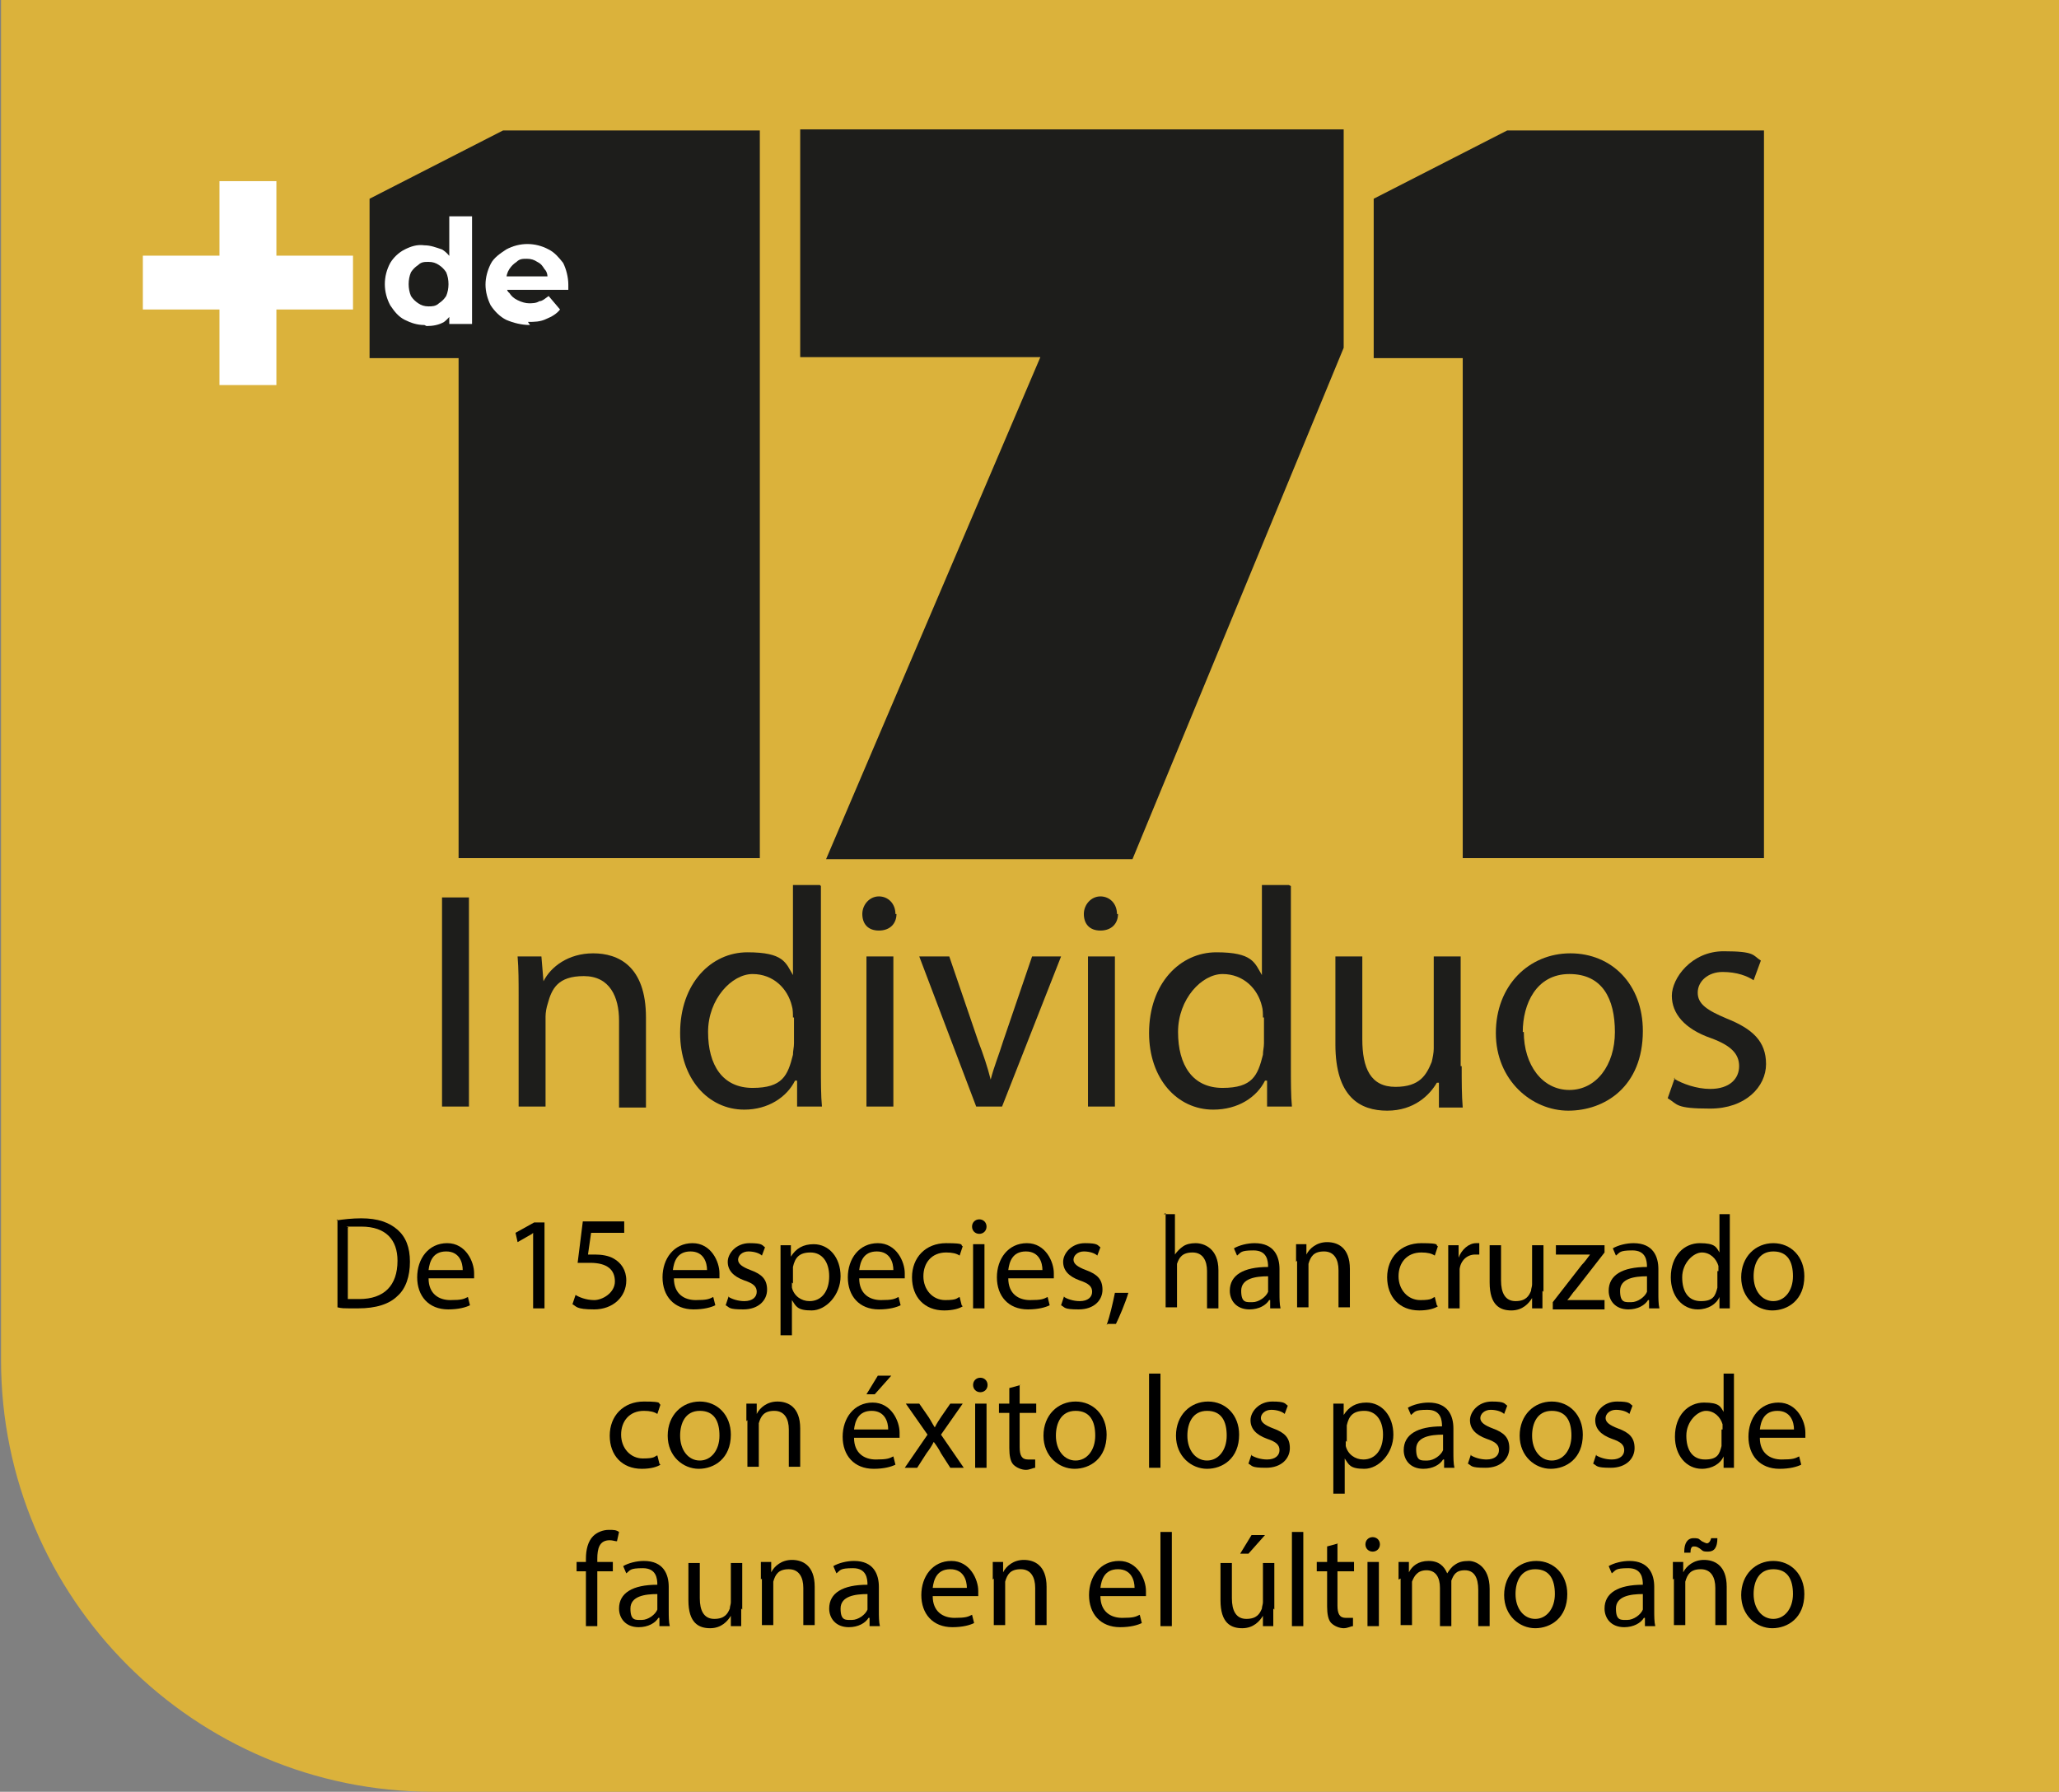
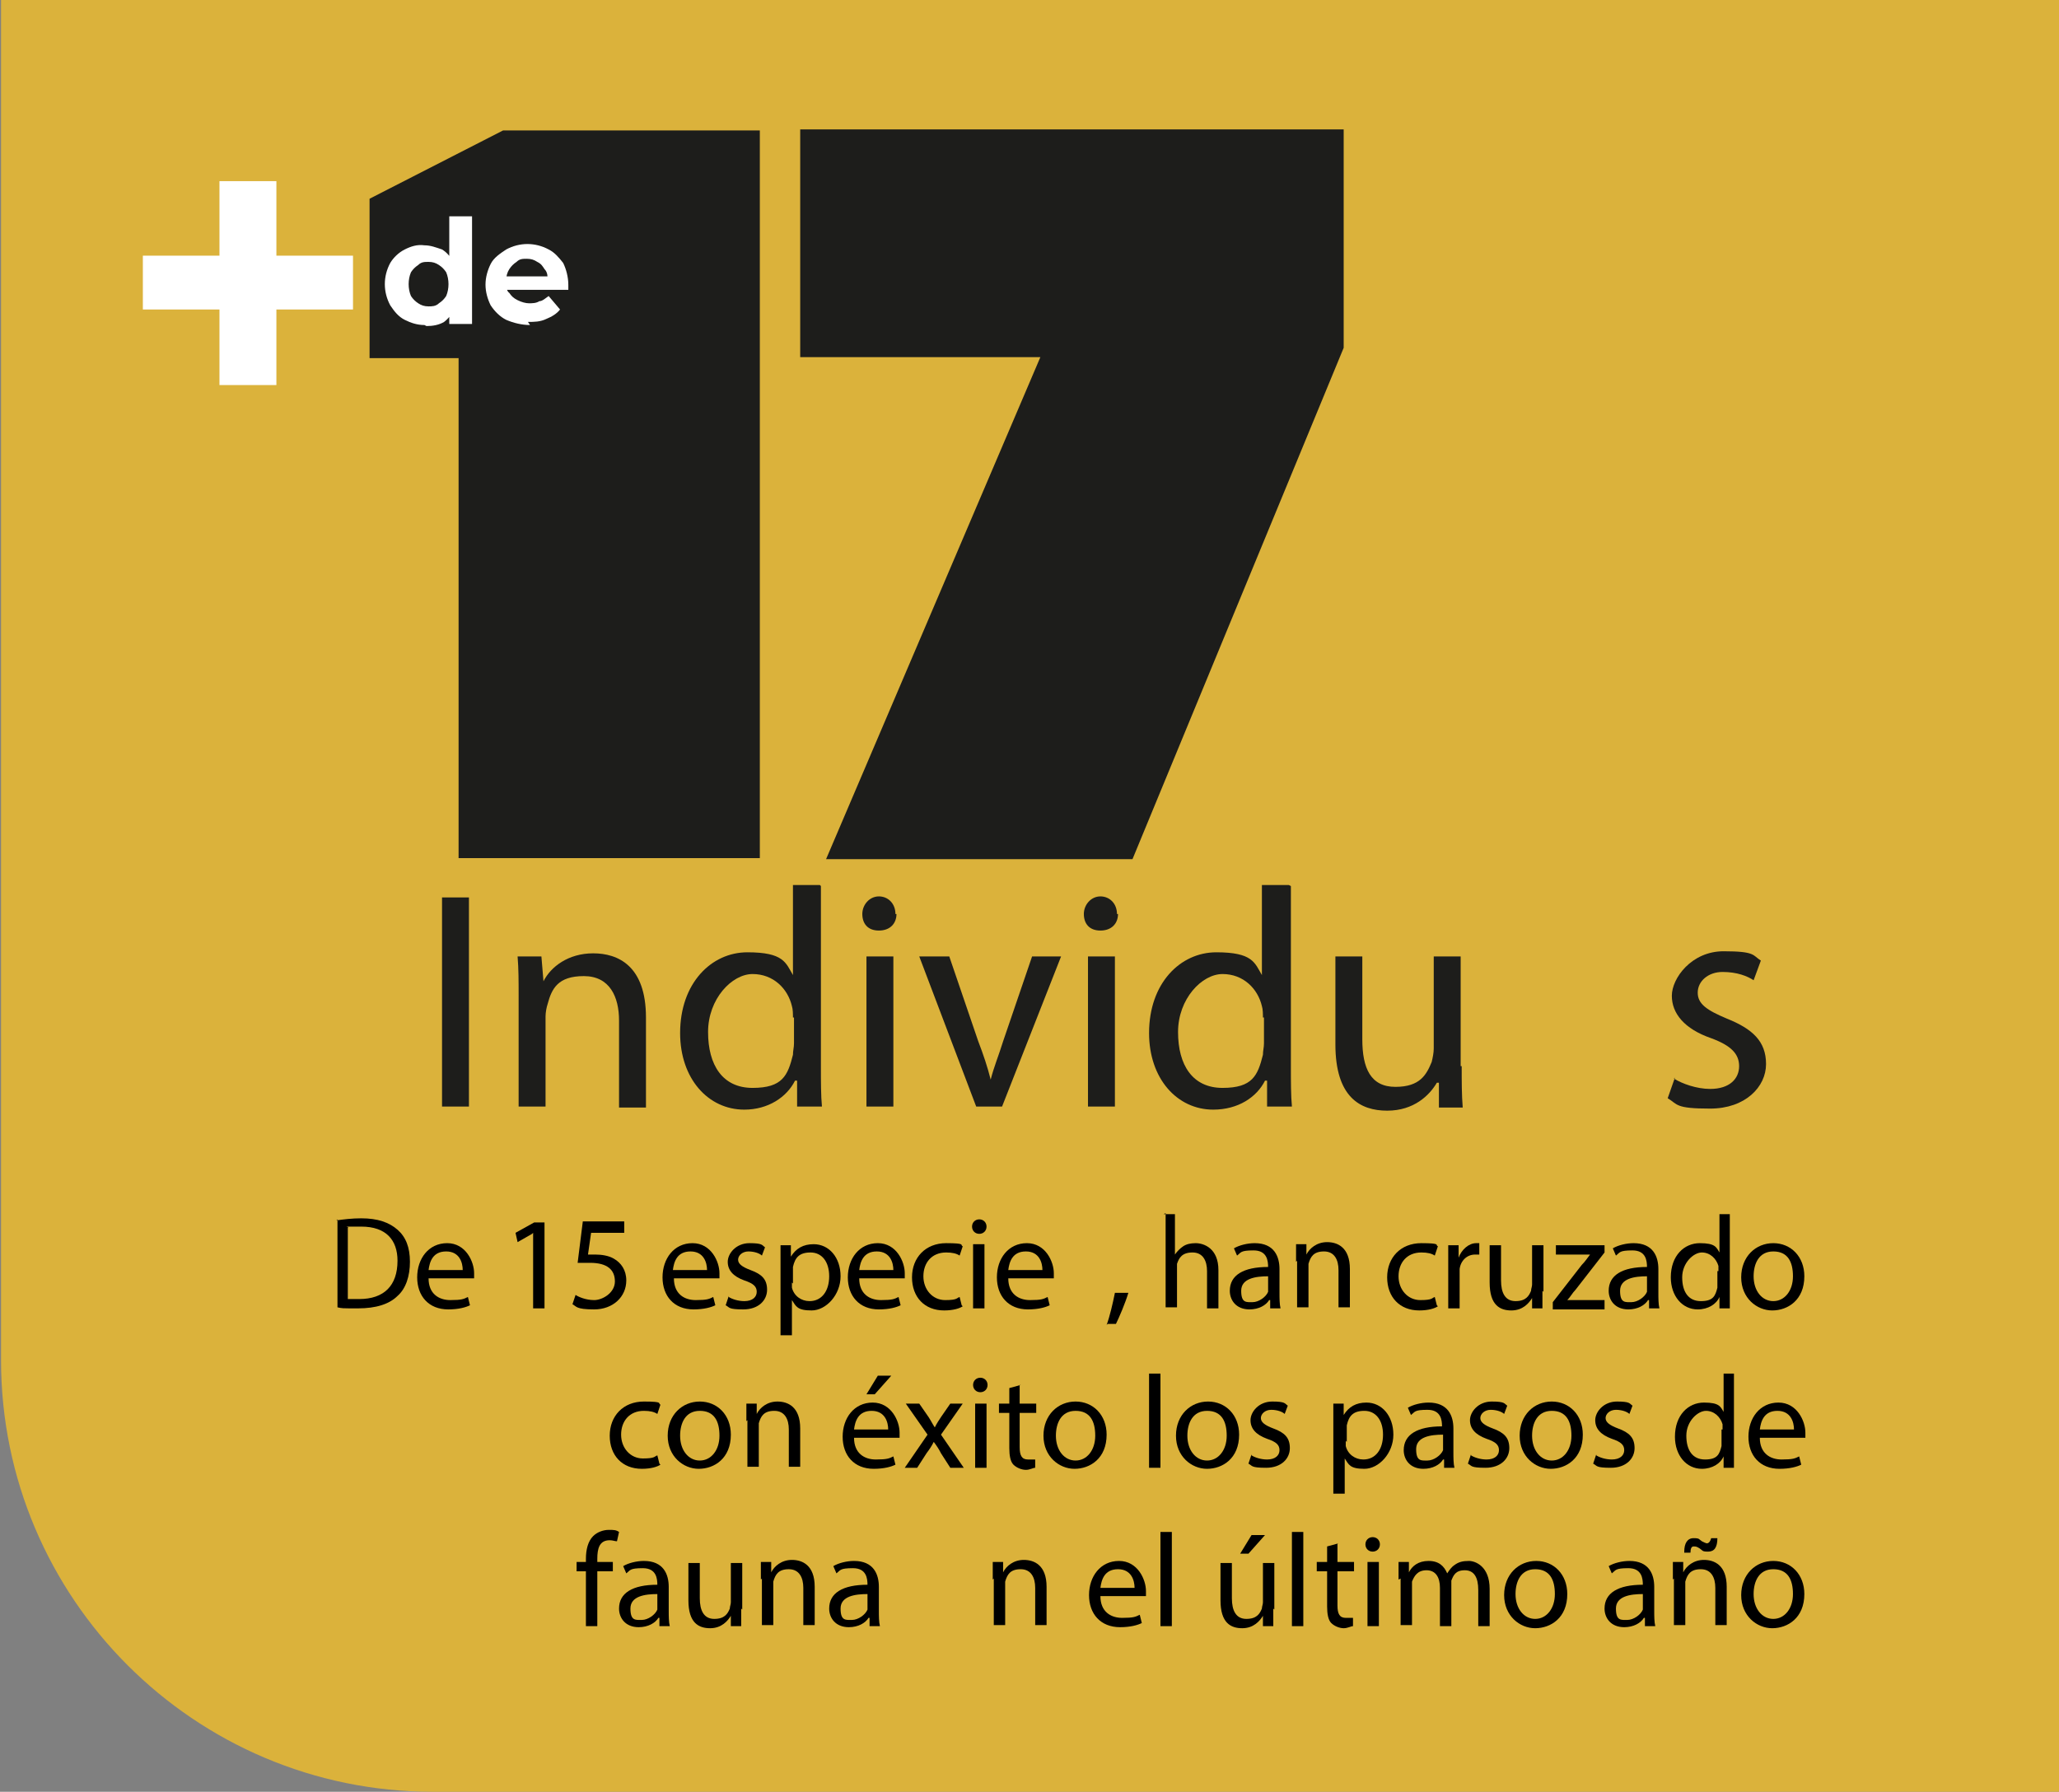
<svg xmlns="http://www.w3.org/2000/svg" version="1.1" viewBox="0 0 198.9 173.1" id="svg74" width="198.9" height="173.1">
  <rect x="0" y="0" width="198.9" height="173.1" fill="#808080" stroke="none" />
  <defs id="defs1">
    <style id="style1">
      .cls-1 {
        fill: #1d1d1b;
      }

      .cls-2 {
        fill: #dbb23b;
      }

      .cls-3 {
        fill: #fff;
      }
    </style>
  </defs>
  <g id="g74" transform="translate(-2.7,-1.4)">
    <g id="Capa_1">
      <path class="cls-2" d="M 2.7,1.4 H 201.6 V 174.5 H 44.5 c -23,0 -41.7,-18.7 -41.7,-41.7 V 1.4 v 0 z" id="path1" />
      <g id="g4">
        <path class="cls-1" d="M 47,36 H 38.4 V 20.6 L 51.3,14 H 76.1 V 84.3 H 47 Z" id="path2" />
        <path class="cls-1" d="M 103.2,35.9 H 80 v -22 h 52.5 V 35 L 112.1,84.4 H 82.5 Z" id="path3" />
-         <path class="cls-1" d="m 144,36 h -8.6 V 20.6 L 148.3,14 h 24.8 V 84.3 H 144 Z" id="path4" />
      </g>
      <g id="g5">
        <path id="Trazado_947" class="cls-3" d="m 16.5,26.1 h 20.3 v 5.2 H 16.5 Z m 7.4,-7.2 h 5.5 v 19.7 h -5.5 z" />
        <path id="Trazado_948" class="cls-3" d="m 43.7,32.8 c -0.7,0 -1.3,-0.2 -1.9,-0.5 -0.6,-0.3 -1,-0.8 -1.4,-1.4 -0.7,-1.3 -0.7,-2.8 0,-4.1 0.3,-0.5 0.8,-1 1.4,-1.3 0.6,-0.3 1.2,-0.5 1.9,-0.4 0.6,0 1.1,0.2 1.7,0.4 0.5,0.3 0.9,0.8 1.1,1.3 0.3,0.7 0.4,1.5 0.4,2.2 0,0.7 0,1.5 -0.3,2.2 -0.2,0.5 -0.6,1 -1,1.3 -0.5,0.3 -1.1,0.4 -1.7,0.4 M 44.1,31 c 0.3,0 0.7,0 1,-0.3 0.3,-0.2 0.5,-0.4 0.7,-0.7 0.3,-0.7 0.3,-1.6 0,-2.3 -0.2,-0.3 -0.4,-0.5 -0.7,-0.7 -0.3,-0.2 -0.6,-0.3 -1,-0.3 -0.4,0 -0.7,0 -1,0.3 -0.3,0.2 -0.5,0.4 -0.7,0.7 -0.3,0.7 -0.3,1.6 0,2.3 0.2,0.3 0.4,0.5 0.7,0.7 0.3,0.2 0.6,0.3 1,0.3 m 2,1.6 V 22.3 h 2.2 v 10.4 h -2.2 z" />
        <path id="Trazado_949" class="cls-3" d="m 53.9,32.8 c -0.8,0 -1.6,-0.2 -2.3,-0.5 -0.6,-0.3 -1.1,-0.8 -1.5,-1.4 -0.3,-0.6 -0.5,-1.3 -0.5,-2 0,-0.7 0.2,-1.4 0.5,-2 0.3,-0.6 0.9,-1 1.5,-1.4 1.3,-0.7 2.8,-0.7 4.1,0 0.6,0.3 1,0.8 1.4,1.3 0.3,0.6 0.5,1.4 0.5,2.1 v 0.5 h -6.1 v -1.3 h 5 l -0.9,0.3 c 0,-0.3 0,-0.7 -0.3,-1 -0.2,-0.3 -0.3,-0.5 -0.7,-0.7 -0.3,-0.2 -0.6,-0.3 -1,-0.3 -0.4,0 -0.7,0 -1,0.3 -0.3,0.2 -0.5,0.4 -0.7,0.7 -0.2,0.3 -0.3,0.7 -0.3,1 v 0.3 c 0,0.3 0,0.8 0.3,1 0.2,0.3 0.4,0.5 0.8,0.7 0.4,0.2 0.8,0.3 1.1,0.3 0.3,0 0.7,0 1,-0.2 0.3,0 0.6,-0.3 0.9,-0.5 l 1.1,1.3 c -0.3,0.4 -0.8,0.7 -1.3,0.9 -0.6,0.3 -1.2,0.3 -1.8,0.3" />
      </g>
      <g id="g14">
        <path class="cls-1" d="m 48,88.1 v 20.2 H 45.4 V 88.1 Z" id="path5" />
        <path class="cls-1" d="m 52.8,97.7 c 0,-1.5 0,-2.7 -0.1,-3.9 H 55 l 0.2,2.4 v 0 c 0.7,-1.4 2.4,-2.7 4.8,-2.7 2.4,0 5.1,1.2 5.1,6.2 v 8.7 H 62.5 V 100 c 0,-2.3 -0.9,-4.3 -3.4,-4.3 -2.5,0 -3.1,1.2 -3.5,2.7 -0.1,0.3 -0.2,0.8 -0.2,1.2 v 8.7 h -2.6 z" id="path6" />
        <path class="cls-1" d="m 82,87 v 17.5 c 0,1.3 0,2.8 0.1,3.8 h -2.4 v -2.5 h -0.2 c -0.8,1.6 -2.6,2.8 -4.9,2.8 -3.5,0 -6.2,-3 -6.2,-7.4 0,-4.8 3,-7.8 6.5,-7.8 3.5,0 3.7,1 4.4,2.2 v 0 -8.7 h 2.6 z m -2.7,12.7 c 0,-0.3 0,-0.8 -0.1,-1.1 -0.4,-1.7 -1.8,-3.1 -3.8,-3.1 -2,0 -4.3,2.4 -4.3,5.6 0,3.2 1.4,5.4 4.3,5.4 2.9,0 3.4,-1.2 3.9,-3.2 0,-0.4 0.1,-0.7 0.1,-1.1 v -2.5 z" id="path7" />
        <path class="cls-1" d="m 89.3,89.7 c 0,0.9 -0.6,1.6 -1.7,1.6 -1.1,0 -1.6,-0.7 -1.6,-1.6 0,-0.9 0.7,-1.7 1.6,-1.7 0.9,0 1.6,0.7 1.6,1.7 z m -2.9,18.6 V 93.8 H 89 v 14.5 z" id="path8" />
        <path class="cls-1" d="m 94.4,93.8 2.8,8.2 c 0.5,1.3 0.9,2.5 1.2,3.7 v 0 c 0.3,-1.2 0.8,-2.4 1.2,-3.7 l 2.8,-8.2 h 2.8 l -5.7,14.5 H 97 L 91.5,93.8 h 2.8 z" id="path9" />
        <path class="cls-1" d="m 110.7,89.7 c 0,0.9 -0.6,1.6 -1.7,1.6 -1.1,0 -1.6,-0.7 -1.6,-1.6 0,-0.9 0.7,-1.7 1.6,-1.7 0.9,0 1.6,0.7 1.6,1.7 z m -2.9,18.6 V 93.8 h 2.6 v 14.5 z" id="path10" />
        <path class="cls-1" d="m 127.4,87 v 17.5 c 0,1.3 0,2.8 0.1,3.8 h -2.4 v -2.5 h -0.2 c -0.8,1.6 -2.6,2.8 -5,2.8 -3.5,0 -6.2,-3 -6.2,-7.4 0,-4.8 3,-7.8 6.5,-7.8 3.5,0 3.7,1 4.4,2.2 v 0 -8.7 h 2.6 z m -2.7,12.7 c 0,-0.3 0,-0.8 -0.1,-1.1 -0.4,-1.7 -1.8,-3.1 -3.8,-3.1 -2,0 -4.3,2.4 -4.3,5.6 0,3.2 1.4,5.4 4.3,5.4 2.9,0 3.4,-1.2 3.9,-3.2 0,-0.4 0.1,-0.7 0.1,-1.1 v -2.5 z" id="path11" />
        <path class="cls-1" d="m 143.9,104.4 c 0,1.5 0,2.8 0.1,4 h -2.3 V 106 h -0.2 c -0.7,1.2 -2.2,2.7 -4.8,2.7 -2.6,0 -5,-1.3 -5,-6.4 v -8.5 h 2.6 v 8 c 0,2.8 0.8,4.6 3.2,4.6 2.4,0 3,-1.2 3.5,-2.4 0.1,-0.4 0.2,-0.9 0.2,-1.3 v -8.9 h 2.6 v 10.6 z" id="path12" />
-         <path class="cls-1" d="m 161.4,101 c 0,5.4 -3.7,7.7 -7.2,7.7 -3.5,0 -7,-2.9 -7,-7.5 0,-4.6 3.2,-7.7 7.2,-7.7 4,0 7,3 7,7.5 z m -11.5,0.1 c 0,3.2 1.8,5.6 4.4,5.6 2.6,0 4.4,-2.4 4.4,-5.6 0,-3.2 -1.2,-5.6 -4.4,-5.6 -3.2,0 -4.5,2.9 -4.5,5.6 z" id="path13" />
        <path class="cls-1" d="m 164.4,105.6 c 0.8,0.5 2.2,1 3.5,1 1.9,0 2.8,-1 2.8,-2.2 0,-1.2 -0.8,-2 -2.7,-2.7 -2.6,-0.9 -3.8,-2.4 -3.8,-4.1 0,-1.7 1.9,-4.3 5,-4.3 3.1,0 2.8,0.4 3.6,0.9 l -0.7,1.9 c -0.6,-0.4 -1.6,-0.8 -3,-0.8 -1.4,0 -2.4,0.9 -2.4,2 0,1.1 0.9,1.7 2.8,2.5 2.5,1 3.8,2.2 3.8,4.4 0,2.2 -2,4.3 -5.4,4.3 -3.4,0 -3.1,-0.4 -4.1,-1 l 0.7,-2 z" id="path14" />
      </g>
      <g id="g73">
        <path d="m 35.2,119.3 c 0.7,-0.1 1.5,-0.2 2.4,-0.2 1.6,0 2.7,0.4 3.5,1.1 0.8,0.7 1.2,1.7 1.2,3.1 0,1.4 -0.4,2.6 -1.2,3.3 -0.8,0.8 -2.1,1.2 -3.8,1.2 -1.7,0 -1.5,0 -2,-0.1 v -8.5 z m 1.1,7.6 c 0.3,0 0.7,0 1.1,0 2.4,0 3.7,-1.3 3.7,-3.7 0,-2 -1.1,-3.3 -3.5,-3.3 -2.4,0 -1,0 -1.3,0.1 v 6.8 z" id="path15" />
        <path d="m 44.1,124.9 c 0,1.5 1,2.1 2.1,2.1 1.1,0 1.3,-0.1 1.7,-0.3 l 0.2,0.8 c -0.4,0.2 -1.1,0.4 -2.1,0.4 -1.9,0 -3,-1.3 -3,-3.1 0,-1.8 1.1,-3.3 2.9,-3.3 1.8,0 2.6,1.8 2.6,2.9 0,1.1 0,0.4 0,0.5 h -4.3 z m 3.3,-0.8 c 0,-0.7 -0.3,-1.8 -1.6,-1.8 -1.3,0 -1.6,1 -1.7,1.8 z" id="path16" />
        <path d="m 54.1,120.6 v 0 l -1.4,0.8 -0.2,-0.9 1.8,-1 h 1 v 8.3 h -1.1 v -7.3 z" id="path17" />
        <path d="m 63,120.5 h -3.2 l -0.3,2.1 c 0.2,0 0.4,0 0.7,0 0.6,0 1.3,0.1 1.8,0.4 0.7,0.4 1.2,1.1 1.2,2.1 0,1.6 -1.3,2.8 -3.1,2.8 -1.8,0 -1.7,-0.3 -2.1,-0.5 l 0.3,-0.9 c 0.3,0.2 1,0.5 1.8,0.5 0.8,0 2,-0.7 2,-1.8 0,-1.1 -0.7,-1.8 -2.4,-1.8 -1.7,0 -0.8,0 -1.2,0 l 0.5,-4 h 4 v 0.9 z" id="path18" />
        <path d="m 67.8,124.9 c 0,1.5 1,2.1 2.1,2.1 1.1,0 1.3,-0.1 1.7,-0.3 l 0.2,0.8 c -0.4,0.2 -1.1,0.4 -2.1,0.4 -1.9,0 -3,-1.3 -3,-3.1 0,-1.8 1.1,-3.3 2.9,-3.3 1.8,0 2.6,1.8 2.6,2.9 0,1.1 0,0.4 0,0.5 h -4.3 z m 3.2,-0.8 c 0,-0.7 -0.3,-1.8 -1.6,-1.8 -1.3,0 -1.6,1 -1.7,1.8 z" id="path19" />
        <path d="m 73.1,126.7 c 0.3,0.2 0.9,0.4 1.5,0.4 0.8,0 1.2,-0.4 1.2,-0.9 0,-0.5 -0.3,-0.8 -1.2,-1.1 -1.1,-0.4 -1.6,-1 -1.6,-1.8 0,-0.8 0.8,-1.8 2.1,-1.8 1.3,0 1.2,0.2 1.5,0.4 l -0.3,0.8 c -0.2,-0.2 -0.7,-0.4 -1.3,-0.4 -0.6,0 -1,0.4 -1,0.8 0,0.4 0.4,0.7 1.2,1 1.1,0.4 1.6,0.9 1.6,1.9 0,1 -0.8,1.9 -2.3,1.9 -1.5,0 -1.3,-0.2 -1.7,-0.4 l 0.3,-0.9 z" id="path20" />
        <path d="m 78.1,123.7 c 0,-0.8 0,-1.4 0,-2 h 1 v 1.1 0 c 0.5,-0.8 1.2,-1.2 2.2,-1.2 1.5,0 2.6,1.3 2.6,3.1 0,1.8 -1.4,3.3 -2.8,3.3 -1.4,0 -1.5,-0.4 -1.9,-1 v 0 3.4 h -1.1 z m 1.1,1.6 c 0,0.2 0,0.3 0,0.5 0.2,0.8 0.9,1.3 1.7,1.3 1.2,0 1.9,-1 1.9,-2.4 0,-1.4 -0.7,-2.3 -1.8,-2.3 -1.1,0 -1.5,0.5 -1.7,1.4 0,0.1 0,0.3 0,0.5 v 1.1 z" id="path21" />
        <path d="m 85.7,124.9 c 0,1.5 1,2.1 2.1,2.1 1.1,0 1.3,-0.1 1.7,-0.3 l 0.2,0.8 c -0.4,0.2 -1.1,0.4 -2.1,0.4 -1.9,0 -3,-1.3 -3,-3.1 0,-1.8 1.1,-3.3 2.9,-3.3 1.8,0 2.6,1.8 2.6,2.9 0,1.1 0,0.4 0,0.5 h -4.3 z m 3.3,-0.8 c 0,-0.7 -0.3,-1.8 -1.6,-1.8 -1.3,0 -1.6,1 -1.7,1.8 z" id="path22" />
        <path d="m 95.7,127.6 c -0.3,0.2 -0.9,0.4 -1.8,0.4 -1.9,0 -3.1,-1.3 -3.1,-3.2 0,-1.9 1.3,-3.3 3.3,-3.3 2,0 1.3,0.2 1.6,0.3 l -0.3,0.9 c -0.3,-0.2 -0.7,-0.3 -1.3,-0.3 -1.4,0 -2.2,1 -2.2,2.3 0,1.3 0.9,2.3 2.1,2.3 1.2,0 1.1,-0.2 1.4,-0.3 l 0.2,0.8 z" id="path23" />
        <path d="m 98,119.9 c 0,0.4 -0.3,0.7 -0.7,0.7 -0.4,0 -0.7,-0.3 -0.7,-0.7 0,-0.4 0.3,-0.7 0.7,-0.7 0.4,0 0.7,0.3 0.7,0.7 z m -1.3,7.9 v -6.2 h 1.1 v 6.2 z" id="path24" />
        <path d="m 100.1,124.9 c 0,1.5 1,2.1 2.1,2.1 1.1,0 1.3,-0.1 1.7,-0.3 l 0.2,0.8 c -0.4,0.2 -1.1,0.4 -2.1,0.4 -1.9,0 -3,-1.3 -3,-3.1 0,-1.8 1.1,-3.3 2.9,-3.3 1.8,0 2.6,1.8 2.6,2.9 0,1.1 0,0.4 0,0.5 h -4.3 z m 3.3,-0.8 c 0,-0.7 -0.3,-1.8 -1.6,-1.8 -1.3,0 -1.6,1 -1.7,1.8 z" id="path25" />
-         <path d="m 105.5,126.7 c 0.3,0.2 0.9,0.4 1.5,0.4 0.8,0 1.2,-0.4 1.2,-0.9 0,-0.5 -0.3,-0.8 -1.2,-1.1 -1.1,-0.4 -1.6,-1 -1.6,-1.8 0,-0.8 0.8,-1.8 2.1,-1.8 1.3,0 1.2,0.2 1.5,0.4 l -0.3,0.8 c -0.2,-0.2 -0.7,-0.4 -1.3,-0.4 -0.6,0 -1,0.4 -1,0.8 0,0.4 0.4,0.7 1.2,1 1.1,0.4 1.6,0.9 1.6,1.9 0,1 -0.8,1.9 -2.3,1.9 -1.5,0 -1.3,-0.2 -1.7,-0.4 l 0.3,-0.9 z" id="path26" />
        <path d="m 109.6,129.4 c 0.3,-0.8 0.6,-2.1 0.8,-3.1 h 1.3 c -0.3,1 -0.9,2.4 -1.2,3 h -0.8 z" id="path27" />
        <path d="m 115.1,118.7 h 1.1 v 3.9 0 c 0.2,-0.3 0.5,-0.6 0.8,-0.8 0.3,-0.2 0.7,-0.3 1.2,-0.3 0.8,0 2.2,0.5 2.2,2.6 v 3.7 h -1.1 v -3.6 c 0,-1 -0.4,-1.8 -1.4,-1.8 -1,0 -1.3,0.5 -1.5,1.1 0,0.2 0,0.3 0,0.5 v 3.7 h -1.1 v -9.1 z" id="path28" />
        <path d="M 125.4,127.8 V 127 h -0.1 c -0.3,0.5 -1,0.9 -1.9,0.9 -1.3,0 -1.9,-0.9 -1.9,-1.8 0,-1.5 1.3,-2.3 3.7,-2.3 v 0 c 0,-0.6 -0.1,-1.6 -1.4,-1.6 -1.3,0 -1.2,0.2 -1.6,0.5 l -0.3,-0.7 c 0.5,-0.3 1.3,-0.5 2,-0.5 1.9,0 2.4,1.3 2.4,2.5 v 2.3 c 0,0.5 0,1.1 0.1,1.5 z m -0.2,-3.1 c -1.2,0 -2.6,0.2 -2.6,1.4 0,1.2 0.5,1.1 1.1,1.1 0.6,0 1.3,-0.5 1.5,-1 0,-0.1 0,-0.2 0,-0.4 z" id="path29" />
        <path d="m 127.9,123.3 c 0,-0.6 0,-1.2 0,-1.7 h 1 v 1 0 c 0.3,-0.6 1,-1.2 2,-1.2 1,0 2.2,0.5 2.2,2.6 v 3.7 H 132 v -3.6 c 0,-1 -0.4,-1.8 -1.4,-1.8 -1,0 -1.3,0.5 -1.5,1.2 0,0.1 0,0.3 0,0.5 v 3.7 H 128 v -4.5 z" id="path30" />
        <path d="m 141.6,127.6 c -0.3,0.2 -0.9,0.4 -1.8,0.4 -1.9,0 -3.1,-1.3 -3.1,-3.2 0,-1.9 1.3,-3.3 3.3,-3.3 2,0 1.3,0.2 1.6,0.3 l -0.3,0.9 c -0.3,-0.2 -0.7,-0.3 -1.3,-0.3 -1.4,0 -2.2,1 -2.2,2.3 0,1.3 0.9,2.3 2.1,2.3 1.2,0 1.1,-0.2 1.4,-0.3 l 0.2,0.8 z" id="path31" />
        <path d="m 142.6,123.6 c 0,-0.7 0,-1.4 0,-1.9 h 1 v 1.2 0 c 0.3,-0.8 1,-1.4 1.7,-1.4 0.7,0 0.2,0 0.3,0 v 1.1 c -0.1,0 -0.2,0 -0.4,0 -0.8,0 -1.4,0.6 -1.5,1.4 0,0.2 0,0.3 0,0.5 v 3.3 h -1.1 v -4.3 z" id="path32" />
        <path d="m 151.7,126.1 c 0,0.6 0,1.2 0,1.7 h -1 v -1 0 c -0.3,0.5 -0.9,1.2 -2,1.2 -1.1,0 -2.1,-0.5 -2.1,-2.7 v -3.6 h 1.1 v 3.4 c 0,1.2 0.4,2 1.4,2 1,0 1.3,-0.5 1.5,-1 0,-0.2 0.1,-0.4 0.1,-0.6 v -3.8 h 1.1 v 4.5 z" id="path33" />
        <path d="m 152.7,127.2 2.8,-3.6 c 0.3,-0.3 0.5,-0.6 0.8,-1 v 0 c 0,0 -3.3,0 -3.3,0 v -0.9 h 4.7 v 0.7 c 0,0 -2.8,3.6 -2.8,3.6 -0.3,0.3 -0.5,0.7 -0.8,1 v 0 c 0,0 3.6,0 3.6,0 v 0.9 h -5 z" id="path34" />
        <path d="M 162,127.8 V 127 h -0.1 c -0.3,0.5 -1,0.9 -1.9,0.9 -1.3,0 -1.9,-0.9 -1.9,-1.8 0,-1.5 1.3,-2.3 3.7,-2.3 v 0 c 0,-0.6 -0.1,-1.6 -1.4,-1.6 -1.3,0 -1.2,0.2 -1.6,0.5 l -0.3,-0.7 c 0.5,-0.3 1.3,-0.5 2,-0.5 1.9,0 2.4,1.3 2.4,2.5 v 2.3 c 0,0.5 0,1.1 0.1,1.5 z m -0.2,-3.1 c -1.2,0 -2.6,0.2 -2.6,1.4 0,1.2 0.5,1.1 1.1,1.1 0.6,0 1.3,-0.5 1.5,-1 0,-0.1 0,-0.2 0,-0.4 z" id="path35" />
        <path d="m 169.8,118.7 v 7.5 c 0,0.5 0,1.2 0,1.6 h -1 v -1.1 0 c -0.3,0.7 -1.1,1.2 -2.1,1.2 -1.5,0 -2.6,-1.3 -2.6,-3.1 0,-2.1 1.3,-3.3 2.8,-3.3 1.5,0 1.6,0.4 1.9,0.9 v 0 -3.7 h 1.1 z m -1.1,5.5 c 0,-0.1 0,-0.3 0,-0.5 -0.2,-0.7 -0.8,-1.3 -1.6,-1.3 -0.8,0 -1.9,1 -1.9,2.4 0,1.4 0.6,2.3 1.8,2.3 1.2,0 1.4,-0.5 1.6,-1.3 0,-0.2 0,-0.3 0,-0.5 v -1.1 z" id="path36" />
        <path d="m 177,124.7 c 0,2.3 -1.6,3.3 -3.1,3.3 -1.5,0 -3,-1.2 -3,-3.2 0,-2 1.4,-3.3 3.1,-3.3 1.7,0 3,1.3 3,3.2 z m -4.9,0 c 0,1.4 0.8,2.4 1.9,2.4 1.1,0 1.9,-1 1.9,-2.4 0,-1.4 -0.5,-2.4 -1.9,-2.4 -1.4,0 -1.9,1.2 -1.9,2.4 z" id="path37" />
        <path d="m 66.5,142.9 c -0.3,0.2 -0.9,0.4 -1.8,0.4 -1.9,0 -3.1,-1.3 -3.1,-3.2 0,-1.9 1.3,-3.3 3.3,-3.3 2,0 1.3,0.2 1.6,0.3 l -0.3,0.9 c -0.3,-0.2 -0.7,-0.3 -1.3,-0.3 -1.4,0 -2.2,1 -2.2,2.3 0,1.3 0.9,2.3 2.1,2.3 1.2,0 1.1,-0.2 1.4,-0.3 l 0.2,0.8 z" id="path38" />
        <path d="m 73.3,140 c 0,2.3 -1.6,3.3 -3.1,3.3 -1.5,0 -3,-1.2 -3,-3.2 0,-2 1.4,-3.3 3.1,-3.3 1.7,0 3,1.3 3,3.2 z m -4.9,0.1 c 0,1.4 0.8,2.4 1.9,2.4 1.1,0 1.9,-1 1.9,-2.4 0,-1.4 -0.5,-2.4 -1.9,-2.4 -1.4,0 -1.9,1.2 -1.9,2.4 z" id="path39" />
        <path d="m 74.8,138.7 c 0,-0.6 0,-1.2 0,-1.7 h 1 v 1 0 c 0.3,-0.6 1,-1.2 2,-1.2 1,0 2.2,0.5 2.2,2.6 v 3.7 h -1.1 v -3.6 c 0,-1 -0.4,-1.8 -1.4,-1.8 -1,0 -1.3,0.5 -1.5,1.2 0,0.1 0,0.3 0,0.5 v 3.7 h -1.1 v -4.5 z" id="path40" />
        <path d="m 85.2,140.3 c 0,1.5 1,2.1 2.1,2.1 1.1,0 1.3,-0.1 1.7,-0.3 l 0.2,0.8 c -0.4,0.2 -1.1,0.4 -2.1,0.4 -1.9,0 -3,-1.3 -3,-3.1 0,-1.8 1.1,-3.3 2.9,-3.3 1.8,0 2.6,1.8 2.6,2.9 0,1.1 0,0.4 0,0.5 h -4.3 z m 3.3,-0.8 c 0,-0.7 -0.3,-1.8 -1.6,-1.8 -1.3,0 -1.6,1 -1.7,1.8 z m 0.3,-5.2 -1.6,1.8 h -0.8 l 1.1,-1.8 h 1.2 z" id="path41" />
        <path d="m 91.5,137 0.9,1.3 c 0.2,0.3 0.4,0.7 0.6,1 v 0 c 0.2,-0.4 0.4,-0.7 0.6,-1 l 0.9,-1.3 h 1.2 l -2.1,3 2.2,3.2 h -1.3 l -0.9,-1.4 c -0.2,-0.4 -0.4,-0.7 -0.7,-1.1 v 0 c -0.2,0.4 -0.4,0.7 -0.7,1.1 l -0.9,1.4 h -1.2 l 2.2,-3.2 -2.1,-3 z" id="path42" />
        <path d="m 98.1,135.2 c 0,0.4 -0.3,0.7 -0.7,0.7 -0.4,0 -0.7,-0.3 -0.7,-0.7 0,-0.4 0.3,-0.7 0.7,-0.7 0.4,0 0.7,0.3 0.7,0.7 z m -1.2,8 V 137 H 98 v 6.2 z" id="path43" />
        <path d="m 101.2,135.2 v 1.8 h 1.6 v 0.9 h -1.6 v 3.3 c 0,0.8 0.2,1.2 0.8,1.2 0.6,0 0.5,0 0.7,0 v 0.8 c -0.2,0 -0.5,0.2 -0.9,0.2 -0.4,0 -0.9,-0.2 -1.2,-0.5 -0.3,-0.3 -0.4,-0.9 -0.4,-1.6 v -3.4 h -1 V 137 h 1 v -1.5 l 1.1,-0.3 z" id="path44" />
        <path d="m 109.6,140 c 0,2.3 -1.6,3.3 -3.1,3.3 -1.5,0 -3,-1.2 -3,-3.2 0,-2 1.4,-3.3 3.1,-3.3 1.7,0 3,1.3 3,3.2 z m -4.9,0.1 c 0,1.4 0.8,2.4 1.9,2.4 1.1,0 1.9,-1 1.9,-2.4 0,-1.4 -0.5,-2.4 -1.9,-2.4 -1.4,0 -1.9,1.2 -1.9,2.4 z" id="path45" />
        <path d="m 113.7,134.1 h 1.1 v 9.1 h -1.1 z" id="path46" />
        <path d="m 122.4,140 c 0,2.3 -1.6,3.3 -3.1,3.3 -1.5,0 -3,-1.2 -3,-3.2 0,-2 1.4,-3.3 3.1,-3.3 1.7,0 3,1.3 3,3.2 z m -5,0.1 c 0,1.4 0.8,2.4 1.9,2.4 1.1,0 1.9,-1 1.9,-2.4 0,-1.4 -0.5,-2.4 -1.9,-2.4 -1.4,0 -1.9,1.2 -1.9,2.4 z" id="path47" />
        <path d="m 123.6,142 c 0.3,0.2 0.9,0.4 1.5,0.4 0.8,0 1.2,-0.4 1.2,-0.9 0,-0.5 -0.3,-0.8 -1.2,-1.1 -1.1,-0.4 -1.6,-1 -1.6,-1.8 0,-0.8 0.8,-1.8 2.1,-1.8 1.3,0 1.2,0.2 1.5,0.4 l -0.3,0.8 c -0.2,-0.2 -0.7,-0.4 -1.3,-0.4 -0.6,0 -1,0.4 -1,0.8 0,0.4 0.4,0.7 1.2,1 1.1,0.4 1.6,0.9 1.6,1.9 0,1 -0.8,1.9 -2.3,1.9 -1.5,0 -1.3,-0.2 -1.7,-0.4 l 0.3,-0.9 z" id="path48" />
        <path d="m 131.5,139 c 0,-0.8 0,-1.4 0,-2 h 1 v 1.1 0 c 0.5,-0.8 1.2,-1.2 2.2,-1.2 1.5,0 2.6,1.3 2.6,3.1 0,1.8 -1.4,3.3 -2.8,3.3 -1.4,0 -1.5,-0.4 -1.9,-1 v 0 3.4 h -1.1 z m 1.2,1.6 c 0,0.2 0,0.3 0,0.5 0.2,0.8 0.9,1.3 1.7,1.3 1.2,0 1.9,-1 1.9,-2.4 0,-1.4 -0.7,-2.3 -1.8,-2.3 -1.1,0 -1.5,0.5 -1.7,1.4 0,0.1 0,0.3 0,0.5 v 1.1 z" id="path49" />
        <path d="m 142.2,143.2 v -0.8 h -0.1 c -0.3,0.5 -1,0.9 -1.9,0.9 -1.3,0 -1.9,-0.9 -1.9,-1.8 0,-1.5 1.3,-2.3 3.7,-2.3 v 0 c 0,-0.6 -0.1,-1.6 -1.4,-1.6 -1.3,0 -1.2,0.2 -1.6,0.5 l -0.3,-0.7 c 0.5,-0.3 1.3,-0.5 2,-0.5 1.9,0 2.4,1.3 2.4,2.5 v 2.3 c 0,0.5 0,1.1 0.1,1.5 z m -0.1,-3.2 c -1.2,0 -2.6,0.2 -2.6,1.4 0,1.2 0.5,1.1 1.1,1.1 0.6,0 1.3,-0.5 1.5,-1 0,-0.1 0,-0.2 0,-0.4 z" id="path50" />
        <path d="m 144.8,142 c 0.3,0.2 0.9,0.4 1.5,0.4 0.8,0 1.2,-0.4 1.2,-0.9 0,-0.5 -0.3,-0.8 -1.2,-1.1 -1.1,-0.4 -1.6,-1 -1.6,-1.8 0,-0.8 0.8,-1.8 2.1,-1.8 1.3,0 1.2,0.2 1.5,0.4 L 148,138 c -0.2,-0.2 -0.7,-0.4 -1.3,-0.4 -0.6,0 -1,0.4 -1,0.8 0,0.4 0.4,0.7 1.2,1 1.1,0.4 1.6,0.9 1.6,1.9 0,1 -0.8,1.9 -2.3,1.9 -1.5,0 -1.3,-0.2 -1.7,-0.4 l 0.3,-0.9 z" id="path51" />
        <path d="m 155.6,140 c 0,2.3 -1.6,3.3 -3.1,3.3 -1.5,0 -3,-1.2 -3,-3.2 0,-2 1.4,-3.3 3.1,-3.3 1.7,0 3,1.3 3,3.2 z m -4.9,0.1 c 0,1.4 0.8,2.4 1.9,2.4 1.1,0 1.9,-1 1.9,-2.4 0,-1.4 -0.5,-2.4 -1.9,-2.4 -1.4,0 -1.9,1.2 -1.9,2.4 z" id="path52" />
        <path d="m 156.9,142 c 0.3,0.2 0.9,0.4 1.5,0.4 0.8,0 1.2,-0.4 1.2,-0.9 0,-0.5 -0.3,-0.8 -1.2,-1.1 -1.1,-0.4 -1.6,-1 -1.6,-1.8 0,-0.8 0.8,-1.8 2.1,-1.8 1.3,0 1.2,0.2 1.5,0.4 l -0.3,0.8 c -0.2,-0.2 -0.7,-0.4 -1.3,-0.4 -0.6,0 -1,0.4 -1,0.8 0,0.4 0.4,0.7 1.2,1 1.1,0.4 1.6,0.9 1.6,1.9 0,1 -0.8,1.9 -2.3,1.9 -1.5,0 -1.3,-0.2 -1.7,-0.4 l 0.3,-0.9 z" id="path53" />
        <path d="m 170.2,134.1 v 7.5 c 0,0.5 0,1.2 0,1.6 h -1 v -1.1 0 c -0.3,0.7 -1.1,1.2 -2.1,1.2 -1.5,0 -2.6,-1.3 -2.6,-3.1 0,-2.1 1.3,-3.3 2.8,-3.3 1.5,0 1.6,0.4 1.9,0.9 v 0 -3.7 h 1.1 z m -1.1,5.4 c 0,-0.1 0,-0.3 0,-0.5 -0.2,-0.7 -0.8,-1.3 -1.6,-1.3 -0.8,0 -1.9,1 -1.9,2.4 0,1.4 0.6,2.3 1.8,2.3 1.2,0 1.4,-0.5 1.6,-1.3 0,-0.2 0,-0.3 0,-0.5 v -1.1 z" id="path54" />
        <path d="m 172.7,140.3 c 0,1.5 1,2.1 2.1,2.1 1.1,0 1.3,-0.1 1.7,-0.3 l 0.2,0.8 c -0.4,0.2 -1.1,0.4 -2.1,0.4 -1.9,0 -3,-1.3 -3,-3.1 0,-1.8 1.1,-3.3 2.9,-3.3 1.8,0 2.6,1.8 2.6,2.9 0,1.1 0,0.4 0,0.5 h -4.3 z m 3.3,-0.8 c 0,-0.7 -0.3,-1.8 -1.6,-1.8 -1.3,0 -1.6,1 -1.7,1.8 z" id="path55" />
        <path d="m 59.3,158.5 v -5.3 h -0.9 v -0.9 h 0.9 V 152 c 0,-0.9 0.2,-1.7 0.7,-2.2 0.4,-0.4 1,-0.6 1.5,-0.6 0.5,0 0.7,0 1,0.2 l -0.2,0.9 c -0.2,0 -0.4,-0.1 -0.7,-0.1 -1,0 -1.2,0.8 -1.2,1.8 v 0.3 h 1.5 v 0.9 h -1.5 v 5.3 z" id="path56" />
        <path d="m 66.4,158.5 v -0.8 h -0.1 c -0.3,0.5 -1,0.9 -1.9,0.9 -1.3,0 -1.9,-0.9 -1.9,-1.8 0,-1.5 1.3,-2.3 3.7,-2.3 v 0 c 0,-0.6 -0.1,-1.6 -1.4,-1.6 -1.3,0 -1.2,0.2 -1.6,0.5 l -0.3,-0.7 c 0.5,-0.3 1.3,-0.5 2,-0.5 1.9,0 2.4,1.3 2.4,2.5 v 2.3 c 0,0.5 0,1.1 0.1,1.5 z m -0.2,-3.1 c -1.2,0 -2.6,0.2 -2.6,1.4 0,1.2 0.5,1.1 1.1,1.1 0.6,0 1.3,-0.5 1.5,-1 0,-0.1 0,-0.2 0,-0.4 z" id="path57" />
        <path d="m 74.3,156.8 c 0,0.6 0,1.2 0,1.7 h -1 v -1 0 c -0.3,0.5 -0.9,1.2 -2,1.2 -1.1,0 -2.1,-0.5 -2.1,-2.7 v -3.6 h 1.1 v 3.4 c 0,1.2 0.4,2 1.4,2 1,0 1.3,-0.5 1.5,-1 0,-0.2 0.1,-0.4 0.1,-0.6 v -3.8 h 1.1 v 4.5 z" id="path58" />
        <path d="m 76.2,154 c 0,-0.6 0,-1.2 0,-1.7 h 1 v 1 0 c 0.3,-0.6 1,-1.2 2,-1.2 1,0 2.2,0.5 2.2,2.6 v 3.7 h -1.1 v -3.6 c 0,-1 -0.4,-1.8 -1.4,-1.8 -1,0 -1.3,0.5 -1.5,1.2 0,0.1 0,0.3 0,0.5 v 3.7 h -1.1 v -4.5 z" id="path59" />
        <path d="m 86.7,158.5 v -0.8 h -0.1 c -0.3,0.5 -1,0.9 -1.9,0.9 -1.3,0 -1.9,-0.9 -1.9,-1.8 0,-1.5 1.3,-2.3 3.7,-2.3 v 0 c 0,-0.6 -0.1,-1.6 -1.4,-1.6 -1.3,0 -1.2,0.2 -1.6,0.5 l -0.3,-0.7 c 0.5,-0.3 1.3,-0.5 2,-0.5 1.9,0 2.4,1.3 2.4,2.5 v 2.3 c 0,0.5 0,1.1 0.1,1.5 z m -0.2,-3.1 c -1.2,0 -2.6,0.2 -2.6,1.4 0,1.2 0.5,1.1 1.1,1.1 0.6,0 1.3,-0.5 1.5,-1 0,-0.1 0,-0.2 0,-0.4 z" id="path60" />
-         <path d="m 92.8,155.6 c 0,1.5 1,2.1 2.1,2.1 1.1,0 1.3,-0.1 1.7,-0.3 l 0.2,0.8 c -0.4,0.2 -1.1,0.4 -2.1,0.4 -1.9,0 -3,-1.3 -3,-3.1 0,-1.8 1.1,-3.3 2.9,-3.3 1.8,0 2.6,1.8 2.6,2.9 0,1.1 0,0.4 0,0.5 h -4.3 z m 3.3,-0.8 c 0,-0.7 -0.3,-1.8 -1.6,-1.8 -1.3,0 -1.6,1 -1.7,1.8 z" id="path61" />
        <path d="m 98.6,154 c 0,-0.6 0,-1.2 0,-1.7 h 1 v 1 0 c 0.3,-0.6 1,-1.2 2,-1.2 1,0 2.2,0.5 2.2,2.6 v 3.7 h -1.1 v -3.6 c 0,-1 -0.4,-1.8 -1.4,-1.8 -1,0 -1.3,0.5 -1.5,1.2 0,0.1 0,0.3 0,0.5 v 3.7 h -1.1 v -4.5 z" id="path62" />
        <path d="m 109,155.6 c 0,1.5 1,2.1 2.1,2.1 1.1,0 1.3,-0.1 1.7,-0.3 l 0.2,0.8 c -0.4,0.2 -1.1,0.4 -2.1,0.4 -1.9,0 -3,-1.3 -3,-3.1 0,-1.8 1.1,-3.3 2.9,-3.3 1.8,0 2.6,1.8 2.6,2.9 0,1.1 0,0.4 0,0.5 h -4.3 z m 3.3,-0.8 c 0,-0.7 -0.3,-1.8 -1.6,-1.8 -1.3,0 -1.6,1 -1.7,1.8 z" id="path63" />
        <path d="m 114.8,149.4 h 1.1 v 9.1 h -1.1 z" id="path64" />
        <path d="m 125.7,156.8 c 0,0.6 0,1.2 0,1.7 h -1 v -1 0 c -0.3,0.5 -0.9,1.2 -2,1.2 -1.1,0 -2.1,-0.5 -2.1,-2.7 v -3.6 h 1.1 v 3.4 c 0,1.2 0.4,2 1.4,2 1,0 1.3,-0.5 1.5,-1 0,-0.2 0.1,-0.4 0.1,-0.6 v -3.8 h 1.1 v 4.5 z m -0.8,-7.1 -1.6,1.8 h -0.8 l 1.1,-1.8 h 1.2 z" id="path65" />
        <path d="m 127.5,149.4 h 1.1 v 9.1 h -1.1 z" id="path66" />
        <path d="m 131.9,150.5 v 1.8 h 1.6 v 0.9 h -1.6 v 3.3 c 0,0.8 0.2,1.2 0.8,1.2 0.6,0 0.5,0 0.7,0 v 0.8 c -0.2,0 -0.5,0.2 -0.9,0.2 -0.4,0 -0.9,-0.2 -1.2,-0.5 -0.3,-0.3 -0.4,-0.9 -0.4,-1.6 v -3.4 h -1 v -0.9 h 1 v -1.5 l 1.1,-0.3 z" id="path67" />
        <path d="m 136,150.6 c 0,0.4 -0.3,0.7 -0.7,0.7 -0.4,0 -0.7,-0.3 -0.7,-0.7 0,-0.4 0.3,-0.7 0.7,-0.7 0.4,0 0.7,0.3 0.7,0.7 z m -1.2,7.9 v -6.2 h 1.1 v 6.2 z" id="path68" />
        <path d="m 137.8,154 c 0,-0.6 0,-1.2 0,-1.7 h 1 v 1 0 c 0.3,-0.6 0.9,-1.1 1.9,-1.1 1,0 1.5,0.5 1.8,1.2 v 0 c 0.2,-0.3 0.4,-0.6 0.7,-0.8 0.4,-0.3 0.8,-0.4 1.4,-0.4 0.6,0 2,0.5 2,2.7 v 3.6 h -1.1 V 155 c 0,-1.2 -0.4,-1.9 -1.3,-1.9 -0.9,0 -1.1,0.5 -1.3,1 0,0.2 0,0.4 0,0.6 v 3.8 h -1.1 v -3.7 c 0,-1 -0.4,-1.7 -1.3,-1.7 -0.9,0 -1.2,0.6 -1.4,1.1 0,0.2 0,0.4 0,0.5 v 3.7 H 138 v -4.5 z" id="path69" />
        <path d="m 154.1,155.4 c 0,2.3 -1.6,3.3 -3.1,3.3 -1.5,0 -3,-1.2 -3,-3.2 0,-2 1.4,-3.3 3.1,-3.3 1.7,0 3,1.3 3,3.2 z m -5,0 c 0,1.4 0.8,2.4 1.9,2.4 1.1,0 1.9,-1 1.9,-2.4 0,-1.4 -0.5,-2.4 -1.9,-2.4 -1.4,0 -1.9,1.2 -1.9,2.4 z" id="path70" />
        <path d="m 161.6,158.5 v -0.8 h -0.1 c -0.3,0.5 -1,0.9 -1.9,0.9 -1.3,0 -1.9,-0.9 -1.9,-1.8 0,-1.5 1.3,-2.3 3.7,-2.3 v 0 c 0,-0.6 -0.1,-1.6 -1.4,-1.6 -1.3,0 -1.2,0.2 -1.6,0.5 l -0.3,-0.7 c 0.5,-0.3 1.3,-0.5 2,-0.5 1.9,0 2.4,1.3 2.4,2.5 v 2.3 c 0,0.5 0,1.1 0.1,1.5 z m -0.2,-3.1 c -1.2,0 -2.6,0.2 -2.6,1.4 0,1.2 0.5,1.1 1.1,1.1 0.6,0 1.3,-0.5 1.5,-1 0,-0.1 0,-0.2 0,-0.4 z" id="path71" />
        <path d="m 164.3,154 c 0,-0.6 0,-1.2 0,-1.7 h 1 v 1 0 c 0.3,-0.6 1,-1.2 2,-1.2 1,0 2.2,0.5 2.2,2.6 v 3.7 h -1.1 v -3.6 c 0,-1 -0.4,-1.8 -1.4,-1.8 -1,0 -1.3,0.5 -1.5,1.2 0,0.1 0,0.3 0,0.5 v 3.7 h -1.1 v -4.5 z m 1.1,-2.7 c 0,-0.8 0.3,-1.3 0.9,-1.3 0.6,0 0.5,0.1 0.8,0.3 0.2,0.1 0.4,0.2 0.5,0.2 0.1,0 0.3,-0.1 0.4,-0.5 h 0.6 c 0,0.9 -0.3,1.3 -0.9,1.3 -0.6,0 -0.5,-0.1 -0.8,-0.3 -0.3,-0.2 -0.4,-0.2 -0.6,-0.2 -0.2,0 -0.3,0.2 -0.3,0.6 h -0.6 z" id="path72" />
        <path d="m 177,155.4 c 0,2.3 -1.6,3.3 -3.1,3.3 -1.5,0 -3,-1.2 -3,-3.2 0,-2 1.4,-3.3 3.1,-3.3 1.7,0 3,1.3 3,3.2 z m -4.9,0 c 0,1.4 0.8,2.4 1.9,2.4 1.1,0 1.9,-1 1.9,-2.4 0,-1.4 -0.5,-2.4 -1.9,-2.4 -1.4,0 -1.9,1.2 -1.9,2.4 z" id="path73" />
      </g>
    </g>
  </g>
</svg>